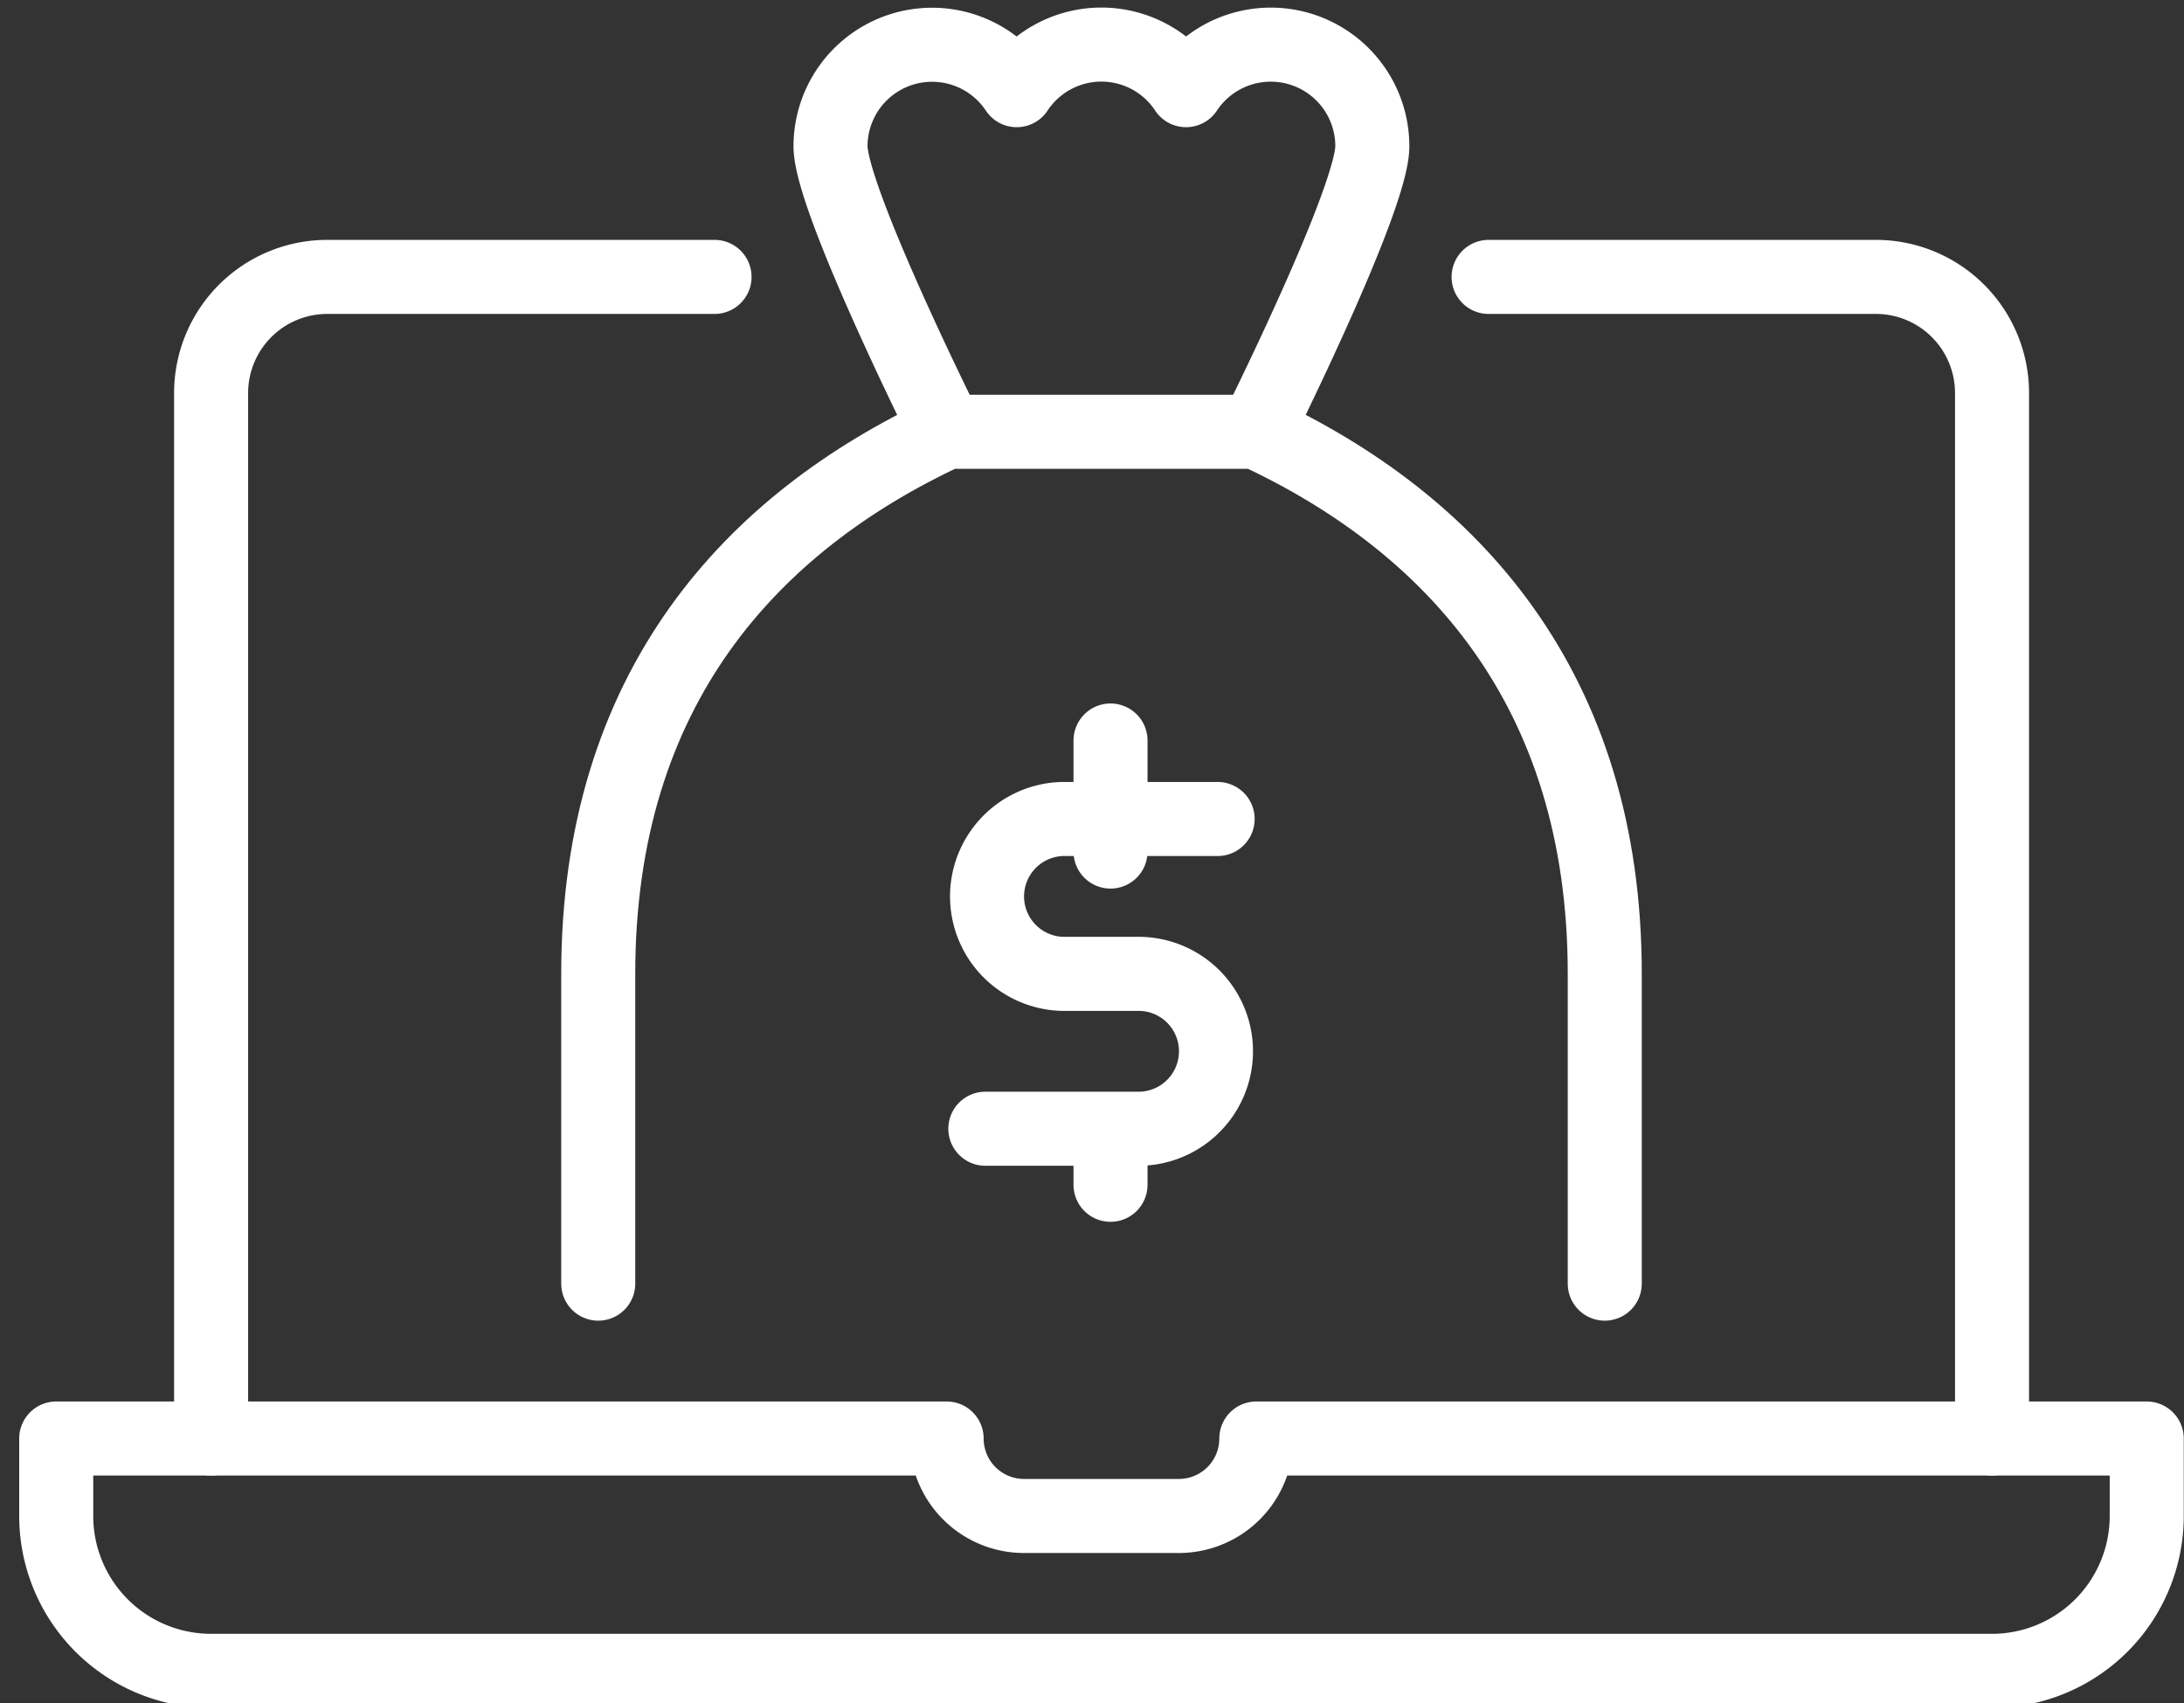
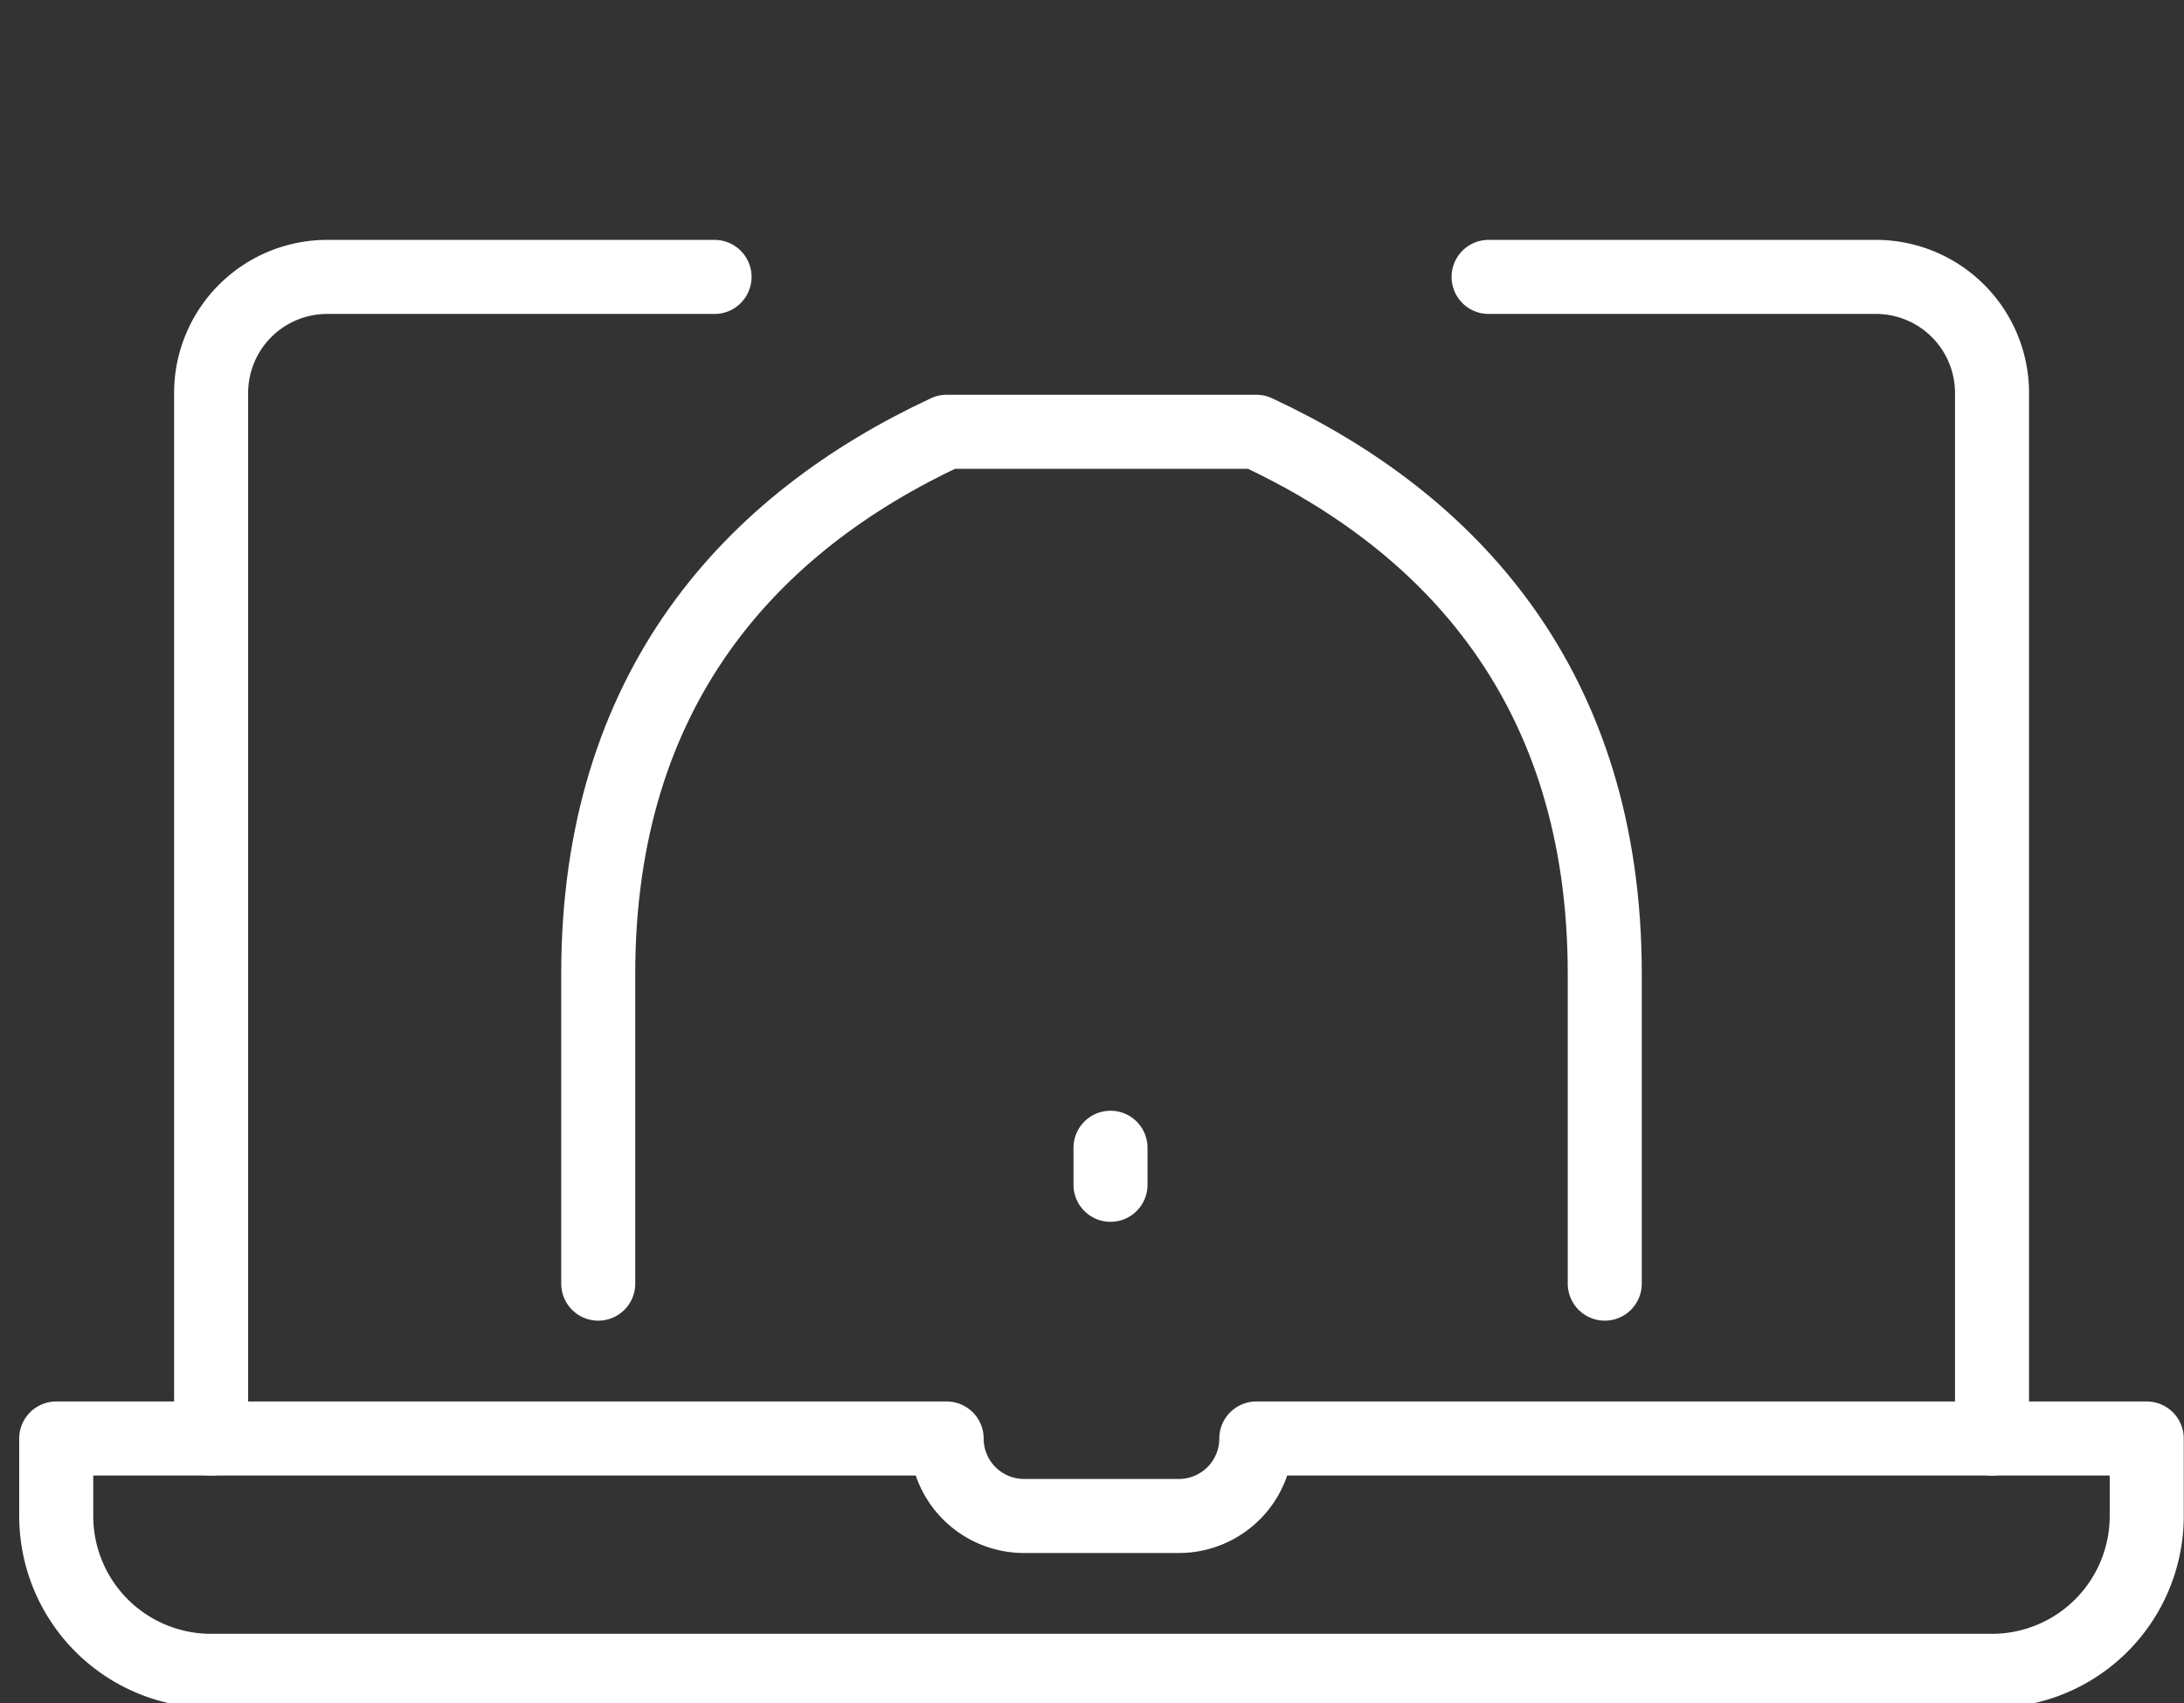
<svg xmlns="http://www.w3.org/2000/svg" width="59" height="46" viewBox="0 0 59 46">
  <rect x="0" y="0" width="59" height="46" fill="#333333" stroke="none" />
  <defs>
    <clipPath id="clip-path">
      <rect id="Rectangle_23" data-name="Rectangle 23" width="59" height="46" fill="none" stroke="#fff" stroke-width="1" />
    </clipPath>
  </defs>
  <g id="Group_31" data-name="Group 31" transform="translate(0.484 0.161)">
    <g id="Group_30" data-name="Group 30" transform="translate(-0.484 -0.161)" clip-path="url(#clip-path)">
      <path id="Path_73" data-name="Path 73" d="M1,37v2.092a4.183,4.183,0,0,0,4.183,4.183H53.291a4.183,4.183,0,0,0,4.183-4.183V37H33.42a2.092,2.092,0,0,1-2.092,2.092H27.145A2.091,2.091,0,0,1,25.054,37Z" transform="translate(0.519 1.853)" fill="none" stroke="#fff" stroke-linejoin="round" stroke-width="2" />
      <path id="Path_74" data-name="Path 74" d="M18.6,7H8.137A3.137,3.137,0,0,0,5,10.137V38.374" transform="translate(0.703 0.479)" fill="none" stroke="#fff" stroke-linecap="round" stroke-linejoin="round" stroke-width="2" />
      <path id="Path_75" data-name="Path 75" d="M38,7H48.458A3.137,3.137,0,0,1,51.6,10.137V38.374" transform="translate(2.214 0.479)" fill="none" stroke="#fff" stroke-linecap="round" stroke-linejoin="round" stroke-width="2" />
-       <path id="Path_76" data-name="Path 76" d="M31.275,21H27.092a2.092,2.092,0,0,0,0,4.183h2.092a2.092,2.092,0,0,1,0,4.183H25" transform="translate(1.619 1.12)" fill="none" stroke="#fff" stroke-linecap="round" stroke-linejoin="round" stroke-width="2" />
-       <line id="Line_42" data-name="Line 42" y2="3" transform="translate(30 20)" fill="none" stroke="#fff" stroke-linecap="round" stroke-linejoin="round" stroke-width="2" />
      <line id="Line_43" data-name="Line 43" y2="1" transform="translate(30 31)" fill="none" stroke="#fff" stroke-linecap="round" stroke-linejoin="round" stroke-width="2" />
-       <path id="Path_77" data-name="Path 77" d="M32.5,11.458s3.137-6.275,3.137-7.713a2.744,2.744,0,0,0-5.032-1.514,2.741,2.741,0,0,0-4.575,0A2.744,2.744,0,0,0,21,3.745c0,1.438,3.137,7.713,3.137,7.713" transform="translate(1.436 0.204)" fill="none" stroke="#fff" stroke-linecap="round" stroke-linejoin="round" stroke-width="2" />
      <path id="Path_78" data-name="Path 78" d="M42.191,34.008V25.641c0-7.724-4.149-12.189-9.412-14.641H24.412C19.149,13.452,15,17.917,15,25.641v8.367" transform="translate(1.161 0.662)" fill="none" stroke="#fff" stroke-linecap="round" stroke-linejoin="round" stroke-width="2" />
    </g>
  </g>
</svg>